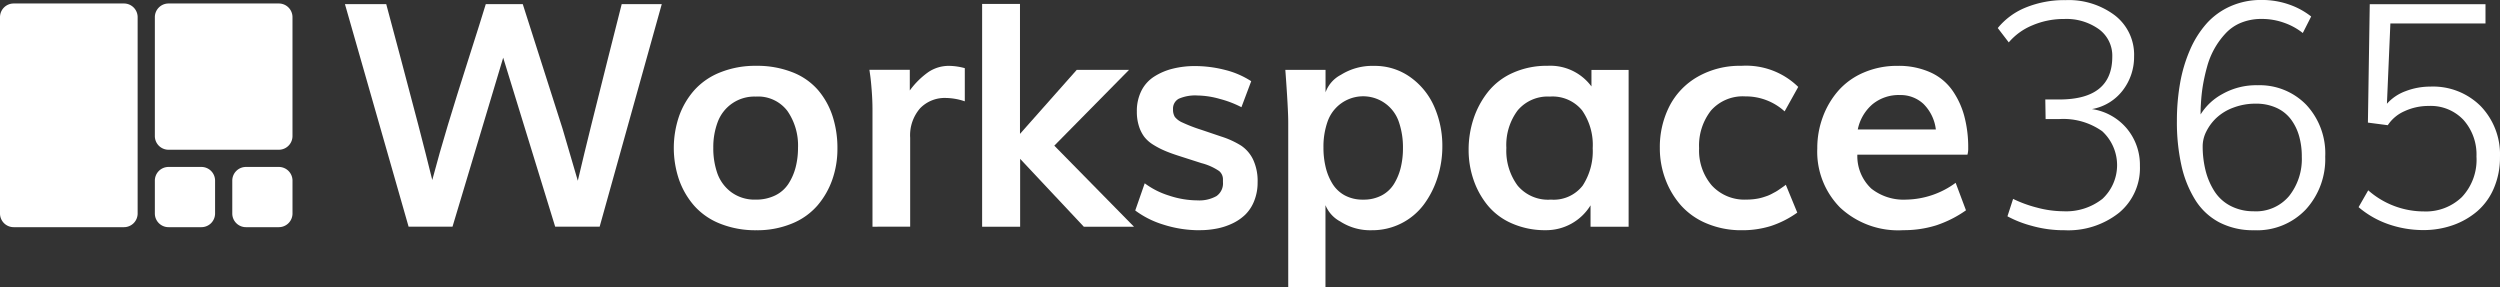
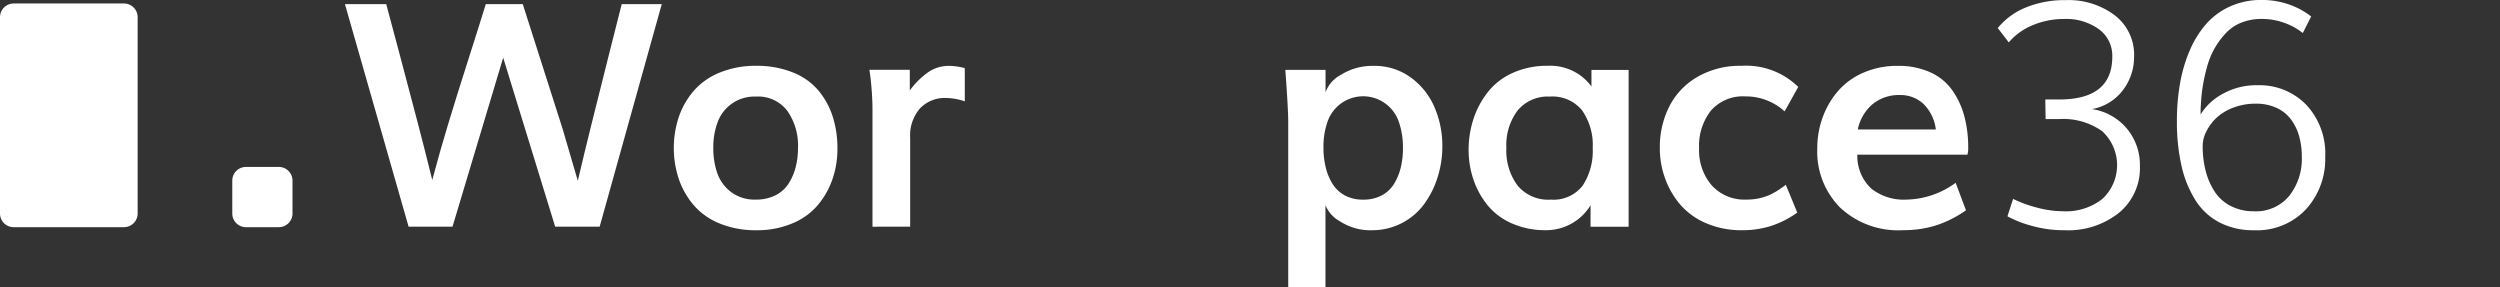
<svg xmlns="http://www.w3.org/2000/svg" width="209.007" height="24.004" viewBox="0 0 209.007 24.004">
  <rect x="0" y="0" width="209.007" height="24.004" fill="#333333" stroke="none" />
  <g id="Logo" transform="translate(-119.99 -130.577)">
    <path id="Path_1" data-name="Path 1" d="M325.8,151.6,320.48,133h3.452q.358,1.342,1.214,4.544t1.47,5.568q.616,2.365,1.164,4.589.6-2.264,1.316-4.633t1.733-5.548q1.016-3.176,1.424-4.52h3.094l3.324,10.406,1.277,4.358q.525-2.235,1.119-4.627t1.392-5.56q.8-3.165,1.158-4.577h3.349l-5.191,18.6h-3.72l-4.345-14.124L329.473,151.6Z" transform="translate(-171.651 -2.075)" fill="#fff" />
    <path id="Path_2" data-name="Path 2" d="M518.512,182.56a7.911,7.911,0,0,1-3.055-.557,5.67,5.67,0,0,1-2.166-1.513,6.672,6.672,0,0,1-1.253-2.173,8.241,8.241,0,0,1,0-5.268,6.583,6.583,0,0,1,1.272-2.185,5.73,5.73,0,0,1,2.174-1.5,7.834,7.834,0,0,1,3.009-.549,8.01,8.01,0,0,1,3.042.542,5.428,5.428,0,0,1,2.143,1.5,6.427,6.427,0,0,1,1.207,2.186,8.6,8.6,0,0,1,.4,2.69,7.741,7.741,0,0,1-.421,2.576,6.76,6.76,0,0,1-1.234,2.166,5.6,5.6,0,0,1-2.135,1.522A7.577,7.577,0,0,1,518.512,182.56ZM518.449,180a3.612,3.612,0,0,0,1.635-.351,2.754,2.754,0,0,0,1.106-.971,4.7,4.7,0,0,0,.6-1.375,6.485,6.485,0,0,0,.2-1.635,5.055,5.055,0,0,0-.888-3.081,3.068,3.068,0,0,0-2.64-1.2,3.264,3.264,0,0,0-3.189,2.135,5.935,5.935,0,0,0-.365,2.148,6.3,6.3,0,0,0,.339,2.135,3.366,3.366,0,0,0,1.162,1.572A3.28,3.28,0,0,0,518.449,180Z" transform="translate(-335.284 -32.735)" fill="#fff" />
    <path id="Path_3" data-name="Path 3" d="M625.556,182.313v-9.791c0-.511-.022-1.044-.065-1.6s-.085-.98-.128-1.277l-.063-.447h3.375v1.726a6.7,6.7,0,0,1,1.554-1.539,3.049,3.049,0,0,1,1.745-.518,5.167,5.167,0,0,1,1.3.191v2.773a5.116,5.116,0,0,0-1.582-.281,2.862,2.862,0,0,0-2.148.856,3.435,3.435,0,0,0-.837,2.478v7.427Z" transform="translate(-432.624 -32.783)" fill="#fff" />
-     <path id="Path_4" data-name="Path 4" d="M690.8,151.485V132.86h3.165v10.866l4.747-5.355h4.373l-6.251,6.339,6.66,6.775H699.3l-5.322-5.675v5.675Z" transform="translate(-488.702 -1.955)" fill="#fff" />
-     <path id="Path_5" data-name="Path 5" d="M785.256,182.721a9.9,9.9,0,0,1-3.165-.486,7.685,7.685,0,0,1-2.3-1.164l.793-2.274a6.691,6.691,0,0,0,2.032,1.028,7.59,7.59,0,0,0,2.365.4,2.937,2.937,0,0,0,1.6-.358,1.289,1.289,0,0,0,.544-1.164v-.23a.9.9,0,0,0-.319-.7,4.7,4.7,0,0,0-1.47-.659l-1.87-.6q-.719-.23-1.188-.432a6.774,6.774,0,0,1-.965-.5,2.814,2.814,0,0,1-.768-.672,2.994,2.994,0,0,1-.446-.895,3.881,3.881,0,0,1-.173-1.22,3.761,3.761,0,0,1,.39-1.752,3,3,0,0,1,1.085-1.184,5.215,5.215,0,0,1,1.533-.646,7.612,7.612,0,0,1,1.847-.217,10.1,10.1,0,0,1,2.506.319,7.192,7.192,0,0,1,2.2.947l-.818,2.173a8.633,8.633,0,0,0-1.8-.69,7.161,7.161,0,0,0-1.861-.288,3.425,3.425,0,0,0-1.572.269.929.929,0,0,0-.485.882,1.151,1.151,0,0,0,.152.64,1.656,1.656,0,0,0,.64.472,12.874,12.874,0,0,0,1.559.6l1.7.575a7.253,7.253,0,0,1,1.643.754,2.926,2.926,0,0,1,1,1.164,4.21,4.21,0,0,1,.377,1.892,4.119,4.119,0,0,1-.288,1.572,3.289,3.289,0,0,1-.754,1.151,4.031,4.031,0,0,1-1.1.742,5.352,5.352,0,0,1-1.285.414,7.219,7.219,0,0,1-1.342.132Z" transform="translate(-564.892 -32.896)" fill="#fff" />
    <path id="Path_6" data-name="Path 6" d="M867.273,187.352V173.6q0-1.139-.243-4.41h3.362v1.879a2.663,2.663,0,0,1,1.284-1.464,4.928,4.928,0,0,1,2.768-.747,5.082,5.082,0,0,1,3.049.952,5.941,5.941,0,0,1,1.994,2.473,8.113,8.113,0,0,1,.67,3.308,8.47,8.47,0,0,1-.4,2.589,7.662,7.662,0,0,1-1.125,2.238,5.377,5.377,0,0,1-4.372,2.179,4.615,4.615,0,0,1-2.634-.729,2.7,2.7,0,0,1-1.24-1.368v6.853Zm6.263-7.313a3.221,3.221,0,0,0,1.545-.351,2.672,2.672,0,0,0,1.036-.965,4.776,4.776,0,0,0,.562-1.361,6.771,6.771,0,0,0,.185-1.63,6.5,6.5,0,0,0-.332-2.158,3.15,3.15,0,0,0-5.982-.026,6.28,6.28,0,0,0-.332,2.127,6.9,6.9,0,0,0,.186,1.656,4.673,4.673,0,0,0,.568,1.381,2.745,2.745,0,0,0,1.041.978A3.146,3.146,0,0,0,873.536,180.039Z" transform="translate(-639.583 -32.772)" fill="#fff" />
    <path id="Path_7" data-name="Path 7" d="M980.035,182.6a6.856,6.856,0,0,1-2.862-.575,5.4,5.4,0,0,1-2.032-1.535,6.9,6.9,0,0,1-1.164-2.135,7.65,7.65,0,0,1-.4-2.467,8.2,8.2,0,0,1,.41-2.6,7.3,7.3,0,0,1,1.2-2.237,5.49,5.49,0,0,1,2.077-1.6,6.9,6.9,0,0,1,2.927-.594,4.273,4.273,0,0,1,3.655,1.726V169.2h3.107v13.114h-3.183v-1.792A4.35,4.35,0,0,1,980.035,182.6Zm.4-2.558a3.066,3.066,0,0,0,2.677-1.169,5.271,5.271,0,0,0,.839-3.126,5.058,5.058,0,0,0-.889-3.165,3.188,3.188,0,0,0-2.691-1.151,3.276,3.276,0,0,0-2.7,1.162,4.83,4.83,0,0,0-.939,3.133,4.9,4.9,0,0,0,.939,3.144A3.315,3.315,0,0,0,980.432,180.046Z" transform="translate(-730.806 -32.779)" fill="#fff" />
    <path id="Path_8" data-name="Path 8" d="M1091.516,182.593a7.407,7.407,0,0,1-2.92-.562,5.912,5.912,0,0,1-2.168-1.522,6.96,6.96,0,0,1-1.3-2.192,7.345,7.345,0,0,1-.46-2.589,7.521,7.521,0,0,1,.8-3.5,5.984,5.984,0,0,1,2.365-2.467,7.089,7.089,0,0,1,3.649-.913,6.224,6.224,0,0,1,4.756,1.764l-1.138,2.045a4.813,4.813,0,0,0-3.285-1.253,3.542,3.542,0,0,0-2.864,1.175,4.739,4.739,0,0,0-1,3.157,4.482,4.482,0,0,0,1.061,3.113,3.7,3.7,0,0,0,2.9,1.182,5.054,5.054,0,0,0,.511-.024c.171-.017.323-.039.46-.065a3.977,3.977,0,0,0,.431-.108c.144-.047.275-.089.377-.128a3.148,3.148,0,0,0,.345-.16c.128-.069.227-.122.3-.16a3.119,3.119,0,0,0,.275-.173l.223-.154c.039-.026.106-.075.206-.144s.144-.114.16-.122l.958,2.327a8.221,8.221,0,0,1-2.2,1.118A8,8,0,0,1,1091.516,182.593Z" transform="translate(-825.911 -32.768)" fill="#fff" />
    <path id="Path_9" data-name="Path 9" d="M1183.342,182.591a7.107,7.107,0,0,1-5.223-1.892,6.635,6.635,0,0,1-1.91-4.948,7.447,7.447,0,0,1,.46-2.619,7.016,7.016,0,0,1,1.295-2.2,5.914,5.914,0,0,1,2.121-1.52,7.006,7.006,0,0,1,2.844-.562,6.437,6.437,0,0,1,2.723.537,4.5,4.5,0,0,1,1.841,1.5,6.855,6.855,0,0,1,1.007,2.166,10.087,10.087,0,0,1,.327,2.66,1.917,1.917,0,0,1-.063.562h-9.206a3.718,3.718,0,0,0,1.17,2.838,4.346,4.346,0,0,0,2.908.919,7.172,7.172,0,0,0,4.141-1.405l.863,2.3a9.523,9.523,0,0,1-2.5,1.26,9.108,9.108,0,0,1-2.8.4Zm-3.74-8.425h6.519a3.611,3.611,0,0,0-1.036-2.135,2.8,2.8,0,0,0-1.968-.741,3.456,3.456,0,0,0-2.289.767,3.753,3.753,0,0,0-1.233,2.109Z" transform="translate(-904.289 -32.767)" fill="#fff" />
    <path id="Path_10" data-name="Path 10" d="M1286.682,149.863a9.887,9.887,0,0,1-2.773-.377,9.231,9.231,0,0,1-2-.787l.473-1.457a10.251,10.251,0,0,0,1.994.729,8.646,8.646,0,0,0,2.2.306,4.907,4.907,0,0,0,3.273-1.036,3.853,3.853,0,0,0-.019-5.656,5.631,5.631,0,0,0-3.57-1.017H1285.1l-.026-1.636h1.164q4.436,0,4.436-3.58a2.74,2.74,0,0,0-1.125-2.3,4.666,4.666,0,0,0-2.89-.85,6.678,6.678,0,0,0-2.665.531,5.159,5.159,0,0,0-1.975,1.426l-.919-1.2a5.849,5.849,0,0,1,2.365-1.726,8.554,8.554,0,0,1,3.323-.608,6.417,6.417,0,0,1,4.1,1.273,4.155,4.155,0,0,1,1.609,3.445,4.579,4.579,0,0,1-.926,2.8,4.151,4.151,0,0,1-2.6,1.592,4.7,4.7,0,0,1,2.927,1.635,4.748,4.748,0,0,1,1.086,3.119,4.846,4.846,0,0,1-1.75,3.918A6.826,6.826,0,0,1,1286.682,149.863Z" transform="translate(-994.091 -0.038)" fill="#fff" />
    <path id="Path_11" data-name="Path 11" d="M1391.681,149.825a6.115,6.115,0,0,1-2.9-.659,5.258,5.258,0,0,1-2.014-1.886,9.167,9.167,0,0,1-1.151-2.877,16.674,16.674,0,0,1-.377-3.707,17.951,17.951,0,0,1,.269-3.183,12.255,12.255,0,0,1,.83-2.775,8.212,8.212,0,0,1,1.388-2.2,5.848,5.848,0,0,1,1.994-1.438,6.256,6.256,0,0,1,2.589-.525,6.834,6.834,0,0,1,2.34.39,6.286,6.286,0,0,1,1.815.991l-.7,1.381a5.29,5.29,0,0,0-1.528-.844,5.483,5.483,0,0,0-1.911-.332,4.458,4.458,0,0,0-1.726.319,3.624,3.624,0,0,0-1.3.9,6.6,6.6,0,0,0-1.541,2.792,15.433,15.433,0,0,0-.352,1.582,13.967,13.967,0,0,0-.16,1.528q-.026.319-.026.863a4.856,4.856,0,0,1,1.823-1.707,5.743,5.743,0,0,1,2.946-.735,5.429,5.429,0,0,1,4.059,1.63,5.946,5.946,0,0,1,1.591,4.34,6.233,6.233,0,0,1-1.623,4.417A5.613,5.613,0,0,1,1391.681,149.825Zm0-1.582a3.611,3.611,0,0,0,2.94-1.279,4.976,4.976,0,0,0,1.06-3.285,6.242,6.242,0,0,0-.229-1.738,4.262,4.262,0,0,0-.69-1.4,3.125,3.125,0,0,0-1.208-.952,4.064,4.064,0,0,0-1.726-.345,5.169,5.169,0,0,0-1.87.332,4.2,4.2,0,0,0-1.407.85,4.026,4.026,0,0,0-.85,1.138,2.731,2.731,0,0,0-.307,1.22,8.313,8.313,0,0,0,.249,2.077,5.826,5.826,0,0,0,.748,1.726,3.5,3.5,0,0,0,1.342,1.208,4.123,4.123,0,0,0,1.948.444Z" transform="translate(-1083.254 0)" fill="#fff" />
-     <path id="Path_12" data-name="Path 12" d="M1496.217,151.887a8.874,8.874,0,0,1-2.878-.479,7.729,7.729,0,0,1-2.529-1.438l.806-1.407a7.045,7.045,0,0,0,4.652,1.765,4.332,4.332,0,0,0,3.177-1.2,4.548,4.548,0,0,0,1.221-3.388,4.341,4.341,0,0,0-1.08-3.055,3.751,3.751,0,0,0-2.909-1.175,4.747,4.747,0,0,0-2.014.432,3.217,3.217,0,0,0-1.412,1.177l-1.661-.217.154-9.9h9.676v1.611h-7.952l-.288,6.712a3.866,3.866,0,0,1,1.572-1.056,5.726,5.726,0,0,1,2.058-.377,5.635,5.635,0,0,1,4.212,1.637,5.824,5.824,0,0,1,1.609,4.249,6.475,6.475,0,0,1-.51,2.608,5.25,5.25,0,0,1-1.394,1.93,6.394,6.394,0,0,1-2.04,1.164A7.383,7.383,0,0,1,1496.217,151.887Z" transform="translate(-1173.636 -2.075)" fill="#fff" />
    <path id="Path_16" data-name="Path 16" d="M1.143,0h9.221a1.143,1.143,0,0,1,1.143,1.143V17.557A1.143,1.143,0,0,1,10.364,18.7H1.143A1.143,1.143,0,0,1,0,17.557V1.143A1.143,1.143,0,0,1,1.143,0Z" transform="translate(119.99 130.869)" fill="#fff" />
-     <path id="Path_15" data-name="Path 15" d="M1.143,0h9.221a1.143,1.143,0,0,1,1.143,1.143v9.941a1.143,1.143,0,0,1-1.143,1.143H1.143A1.143,1.143,0,0,1,0,11.084V1.143A1.143,1.143,0,0,1,1.143,0Z" transform="translate(132.936 130.869)" fill="#fff" />
-     <path id="Path_14" data-name="Path 14" d="M1.143,0H3.892A1.143,1.143,0,0,1,5.035,1.143V3.892A1.143,1.143,0,0,1,3.892,5.035H1.143A1.143,1.143,0,0,1,0,3.892V1.143A1.143,1.143,0,0,1,1.143,0Z" transform="translate(132.936 144.534)" fill="#fff" />
    <path id="Path_13" data-name="Path 13" d="M1.143,0H3.892A1.143,1.143,0,0,1,5.035,1.143V3.892A1.143,1.143,0,0,1,3.892,5.035H1.143A1.143,1.143,0,0,1,0,3.892V1.143A1.143,1.143,0,0,1,1.143,0Z" transform="translate(139.409 144.534)" fill="#fff" />
  </g>
</svg>